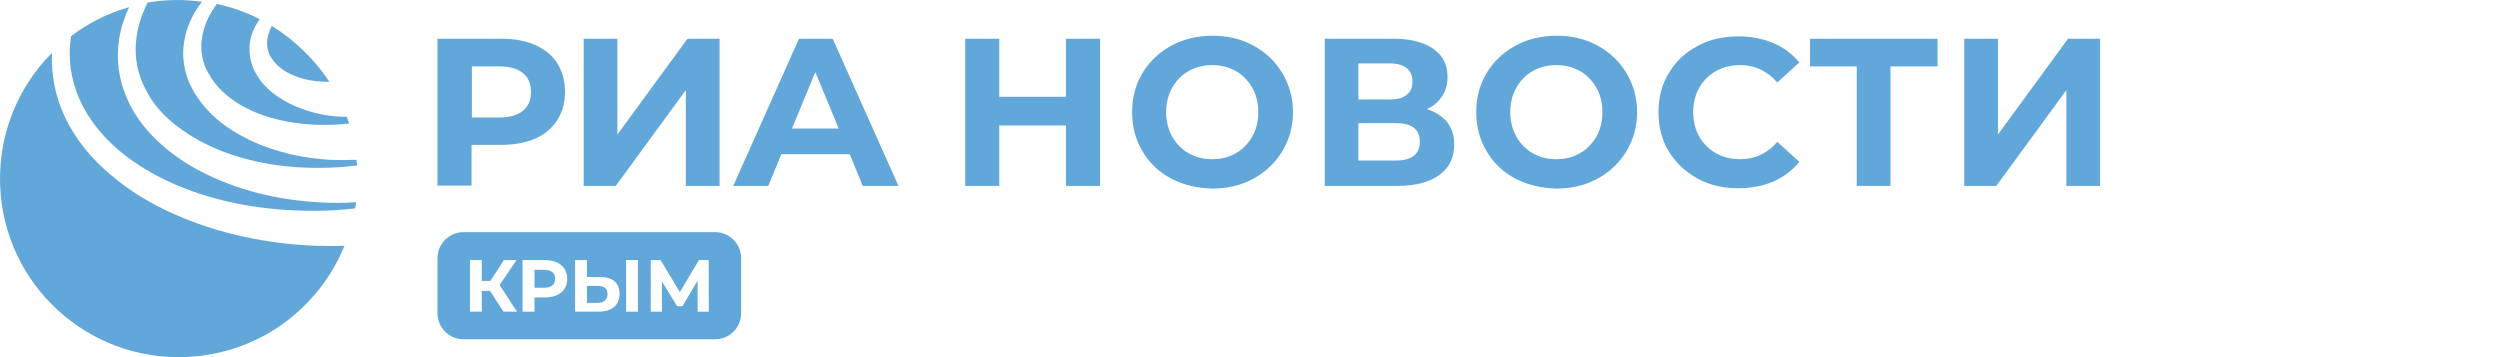
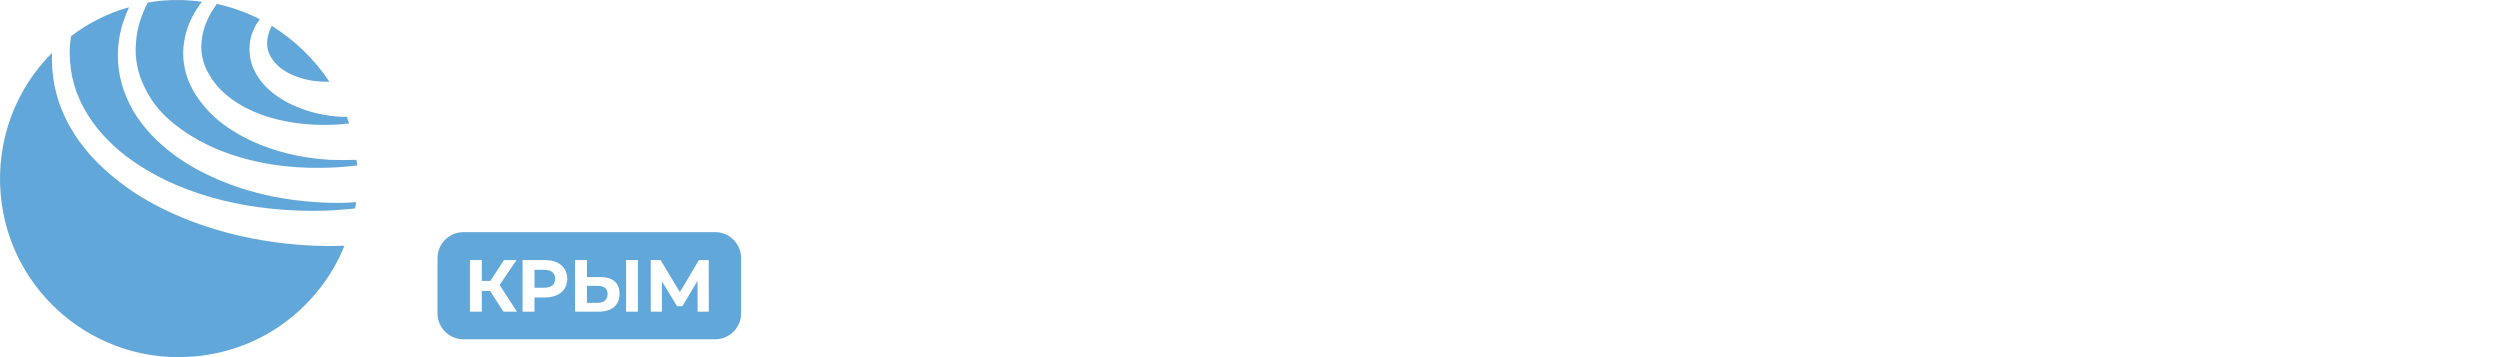
<svg xmlns="http://www.w3.org/2000/svg" width="280" height="40" viewBox="0 0 280 40" fill="none">
  <path d="M22.558 4.875C22.633 3.644 23.044 2.412 23.716 1.293C23.903 0.994 24.09 0.733 24.276 0.434C25.957 0.807 27.563 1.367 29.094 2.151C28.572 2.86 28.161 3.681 28.011 4.651C27.862 5.621 27.974 6.666 28.347 7.599C28.758 8.532 29.356 9.353 30.065 9.987C30.775 10.659 31.559 11.144 32.418 11.592C34.099 12.413 35.892 12.898 37.722 13.047C38.095 13.085 38.469 13.085 38.842 13.085C38.917 13.309 39.029 13.57 39.104 13.831C38.394 13.906 37.722 13.98 37.012 13.98C34.398 14.055 31.746 13.719 29.319 12.861C26.891 11.965 24.65 10.51 23.455 8.383C22.783 7.338 22.484 6.106 22.558 4.875ZM35.966 22.675C31.709 22.451 27.451 21.556 23.567 19.727C21.625 18.832 19.757 17.675 18.114 16.219C16.471 14.764 15.052 13.01 14.193 10.958C13.296 8.905 12.997 6.592 13.334 4.427C13.52 3.158 13.931 1.927 14.454 0.807C12.064 1.479 9.86 2.599 7.955 4.054C7.918 4.353 7.881 4.688 7.843 4.987C7.657 7.413 8.18 9.875 9.337 12.003C10.458 14.13 12.176 15.995 14.118 17.488C16.097 18.981 18.301 20.175 20.616 21.071C25.285 22.899 30.364 23.645 35.406 23.608C36.863 23.608 38.319 23.496 39.776 23.347C39.813 23.123 39.851 22.899 39.888 22.638C38.581 22.75 37.274 22.75 35.966 22.675ZM19.832 14.13C21.326 15.287 23.007 16.182 24.762 16.891C28.31 18.272 32.194 18.869 36.041 18.794C37.386 18.794 38.693 18.682 40 18.533C40 18.421 40 18.309 39.963 18.235C39.963 18.122 39.925 18.011 39.925 17.899C38.917 17.936 37.908 17.936 36.9 17.899C33.875 17.712 30.85 17.04 28.049 15.734C26.667 15.062 25.322 14.242 24.165 13.234C23.007 12.189 21.961 10.92 21.289 9.465C20.616 8.01 20.355 6.33 20.616 4.726C20.84 3.158 21.513 1.703 22.409 0.472C22.484 0.36 22.558 0.285 22.633 0.21C21.214 -0.014 19.757 -0.051 18.264 0.061C17.666 0.098 17.106 0.21 16.546 0.285C15.836 1.666 15.35 3.158 15.238 4.651C15.052 6.48 15.425 8.345 16.284 9.95C17.068 11.592 18.338 13.01 19.832 14.13ZM35.331 27.526C29.879 27.302 24.426 26.183 19.421 23.944C16.919 22.825 14.529 21.406 12.4 19.578C10.271 17.787 8.441 15.622 7.246 13.047C6.2 10.846 5.715 8.345 5.827 5.92C1.793 9.95 -0.448 15.66 0.075 21.78C1.046 32.788 10.794 40.923 21.811 39.916C29.543 39.244 35.854 34.243 38.581 27.526C37.498 27.564 36.415 27.564 35.331 27.526ZM30.439 2.897C30.439 2.897 30.439 2.935 30.439 2.897C30.103 3.532 29.916 4.203 29.916 4.838C29.916 5.472 30.103 6.069 30.439 6.554C31.111 7.599 32.306 8.308 33.614 8.719C34.659 9.055 35.78 9.166 36.9 9.166C35.219 6.629 33.016 4.502 30.439 2.897Z" fill="#62a7d9" />
-   <path fill-rule="evenodd" clip-rule="evenodd" d="M131.17 19.999C129.787 19.251 128.703 18.242 127.955 16.933C127.17 15.625 126.796 14.167 126.796 12.56C126.796 10.953 127.17 9.495 127.955 8.187C128.74 6.878 129.824 5.869 131.17 5.121C132.553 4.374 134.086 4 135.806 4C137.525 4 139.058 4.374 140.404 5.121C141.787 5.869 142.834 6.878 143.619 8.187C144.404 9.495 144.815 10.953 144.815 12.56C144.815 14.167 144.404 15.625 143.619 16.933C142.834 18.242 141.75 19.251 140.404 19.999C139.058 20.746 137.488 21.12 135.806 21.12C134.086 21.083 132.516 20.709 131.17 19.999ZM138.423 17.158C139.208 16.709 139.806 16.074 140.255 15.289C140.703 14.504 140.927 13.569 140.927 12.56C140.927 11.551 140.703 10.616 140.255 9.831C139.806 9.046 139.208 8.411 138.423 7.962C137.638 7.514 136.74 7.289 135.768 7.289C134.796 7.289 133.899 7.514 133.114 7.962C132.329 8.411 131.731 9.046 131.282 9.831C130.834 10.616 130.609 11.551 130.609 12.56C130.609 13.569 130.834 14.504 131.282 15.289C131.731 16.074 132.329 16.709 133.114 17.158C133.899 17.606 134.796 17.831 135.768 17.831C136.778 17.831 137.638 17.606 138.423 17.158ZM62.421 7.103C61.86 6.205 61.038 5.533 59.953 5.047C58.869 4.561 57.598 4.336 56.14 4.336H49V20.784H52.813V16.223H56.14C57.598 16.223 58.869 15.999 59.953 15.513C61 15.065 61.823 14.354 62.421 13.457C62.982 12.56 63.281 11.476 63.281 10.28C63.281 9.046 62.982 8 62.421 7.103ZM59.468 10.317C59.468 11.214 59.169 11.925 58.57 12.411C57.972 12.896 57.075 13.158 55.953 13.158H52.851V7.439H55.953C57.112 7.439 57.972 7.701 58.57 8.187C59.169 8.672 59.468 9.383 59.468 10.317ZM69.15 4.336H65.374V20.821H68.963L76.814 10.093V20.821H80.59V4.336H77.001L69.15 15.065V4.336ZM95.169 17.27H87.506L86.048 20.821H82.122L89.487 4.336H93.263L100.627 20.821H96.627L95.169 17.27ZM93.936 14.392L91.319 8.074L88.702 14.392H93.936ZM123.207 20.821V4.336H119.394V10.841H111.917V4.336H108.104V20.821H111.917V14.055H119.394V20.821H123.207ZM162.872 16.186C162.872 15.177 162.61 14.354 162.087 13.681C161.526 13.009 160.778 12.523 159.806 12.224C160.554 11.887 161.115 11.401 161.526 10.766C161.937 10.13 162.124 9.42 162.124 8.598C162.124 7.252 161.601 6.205 160.517 5.458C159.433 4.71 157.937 4.336 156.031 4.336H148.367V20.821H156.479C158.535 20.821 160.105 20.41 161.227 19.587C162.311 18.802 162.872 17.644 162.872 16.186ZM155.694 11.14H152.143V7.103H155.694C156.517 7.103 157.115 7.289 157.563 7.626C157.975 8 158.199 8.486 158.199 9.121C158.199 9.794 157.975 10.28 157.563 10.616C157.152 10.953 156.517 11.14 155.694 11.14ZM156.33 13.793C158.124 13.793 159.021 14.466 159.021 15.849C159.021 17.27 158.124 17.98 156.33 17.98H152.143V13.793H156.33ZM169.713 19.999C168.33 19.251 167.246 18.242 166.498 16.933C165.713 15.625 165.339 14.167 165.339 12.56C165.339 10.953 165.713 9.495 166.498 8.187C167.283 6.878 168.367 5.869 169.713 5.121C171.096 4.374 172.629 4 174.349 4C176.068 4 177.601 4.374 178.947 5.121C180.33 5.869 181.377 6.878 182.162 8.187C182.947 9.495 183.358 10.953 183.358 12.56C183.358 14.167 182.947 15.625 182.162 16.933C181.377 18.242 180.293 19.251 178.947 19.999C177.601 20.746 176.031 21.12 174.349 21.12C172.629 21.083 171.096 20.709 169.713 19.999ZM176.966 17.158C177.751 16.709 178.349 16.074 178.798 15.289C179.246 14.504 179.47 13.569 179.47 12.56C179.47 11.551 179.246 10.616 178.798 9.831C178.349 9.046 177.751 8.411 176.966 7.962C176.181 7.514 175.283 7.289 174.311 7.289C173.339 7.289 172.442 7.514 171.657 7.962C170.872 8.411 170.274 9.046 169.825 9.831C169.377 10.616 169.152 11.551 169.152 12.56C169.152 13.569 169.377 14.504 169.825 15.289C170.274 16.074 170.872 16.709 171.657 17.158C172.442 17.606 173.339 17.831 174.311 17.831C175.321 17.831 176.181 17.606 176.966 17.158ZM186.91 16.971C187.695 18.242 188.779 19.251 190.125 19.999C191.508 20.746 193.003 21.083 194.723 21.083C196.144 21.083 197.452 20.821 198.611 20.335C199.77 19.812 200.742 19.102 201.527 18.13L199.06 15.887C197.938 17.195 196.555 17.831 194.91 17.831C193.901 17.831 192.966 17.606 192.181 17.158C191.396 16.709 190.76 16.074 190.312 15.289C189.863 14.504 189.639 13.569 189.639 12.56C189.639 11.551 189.863 10.616 190.312 9.831C190.76 9.046 191.396 8.411 192.181 7.962C192.966 7.514 193.901 7.289 194.91 7.289C196.555 7.289 197.938 7.962 199.06 9.233L201.527 6.99C200.742 6.056 199.77 5.308 198.611 4.822C197.452 4.336 196.144 4.075 194.723 4.075C193.003 4.075 191.471 4.411 190.125 5.159C188.742 5.869 187.695 6.878 186.91 8.187C186.125 9.457 185.751 10.915 185.751 12.56C185.751 14.205 186.125 15.7 186.91 16.971ZM217.004 7.439H211.733V20.821H207.957V7.439H202.723V4.336H217.004V7.439ZM223.771 4.336H219.995V20.821H223.584L231.434 10.093V20.821H235.21V4.336H231.621L223.771 15.065V4.336Z" fill="#62a7d9" />
  <path fill-rule="evenodd" clip-rule="evenodd" d="M51.909 26C50.302 26 49 27.302 49 28.909V35.091C49 36.698 50.302 38 51.909 38H80.095C81.701 38 83.004 36.698 83.004 35.091V28.909C83.004 27.302 81.701 26 80.095 26H51.909ZM57.902 34.908H56.386L54.886 32.581H53.963V34.908H52.636V29.131H53.963V31.467H54.919L56.435 29.131H57.844L55.957 31.921L57.902 34.908ZM58.528 29.131H61.025C62.566 29.131 63.53 29.932 63.53 31.227C63.53 32.515 62.566 33.315 61.025 33.315H59.863V34.908H58.528V29.131ZM59.863 32.226H60.95C61.766 32.226 62.178 31.855 62.178 31.227C62.178 30.592 61.766 30.22 60.95 30.22H59.863V32.226ZM67.204 31.029H65.737V29.131H64.41V34.908H67.014C68.498 34.908 69.388 34.223 69.388 32.895C69.388 31.648 68.597 31.029 67.204 31.029ZM70.121 34.908H71.448V29.131H70.121V34.908ZM66.94 33.918H65.737V32.02H66.94C67.632 32.02 68.044 32.284 68.044 32.919C68.044 33.571 67.624 33.918 66.94 33.918ZM79.378 29.131L79.386 34.908H78.134L78.126 31.45L76.428 34.298H75.835L74.137 31.516V34.908H72.884V29.131H73.989L76.148 32.721L78.274 29.131H79.378Z" fill="#62a7d9" />
</svg>